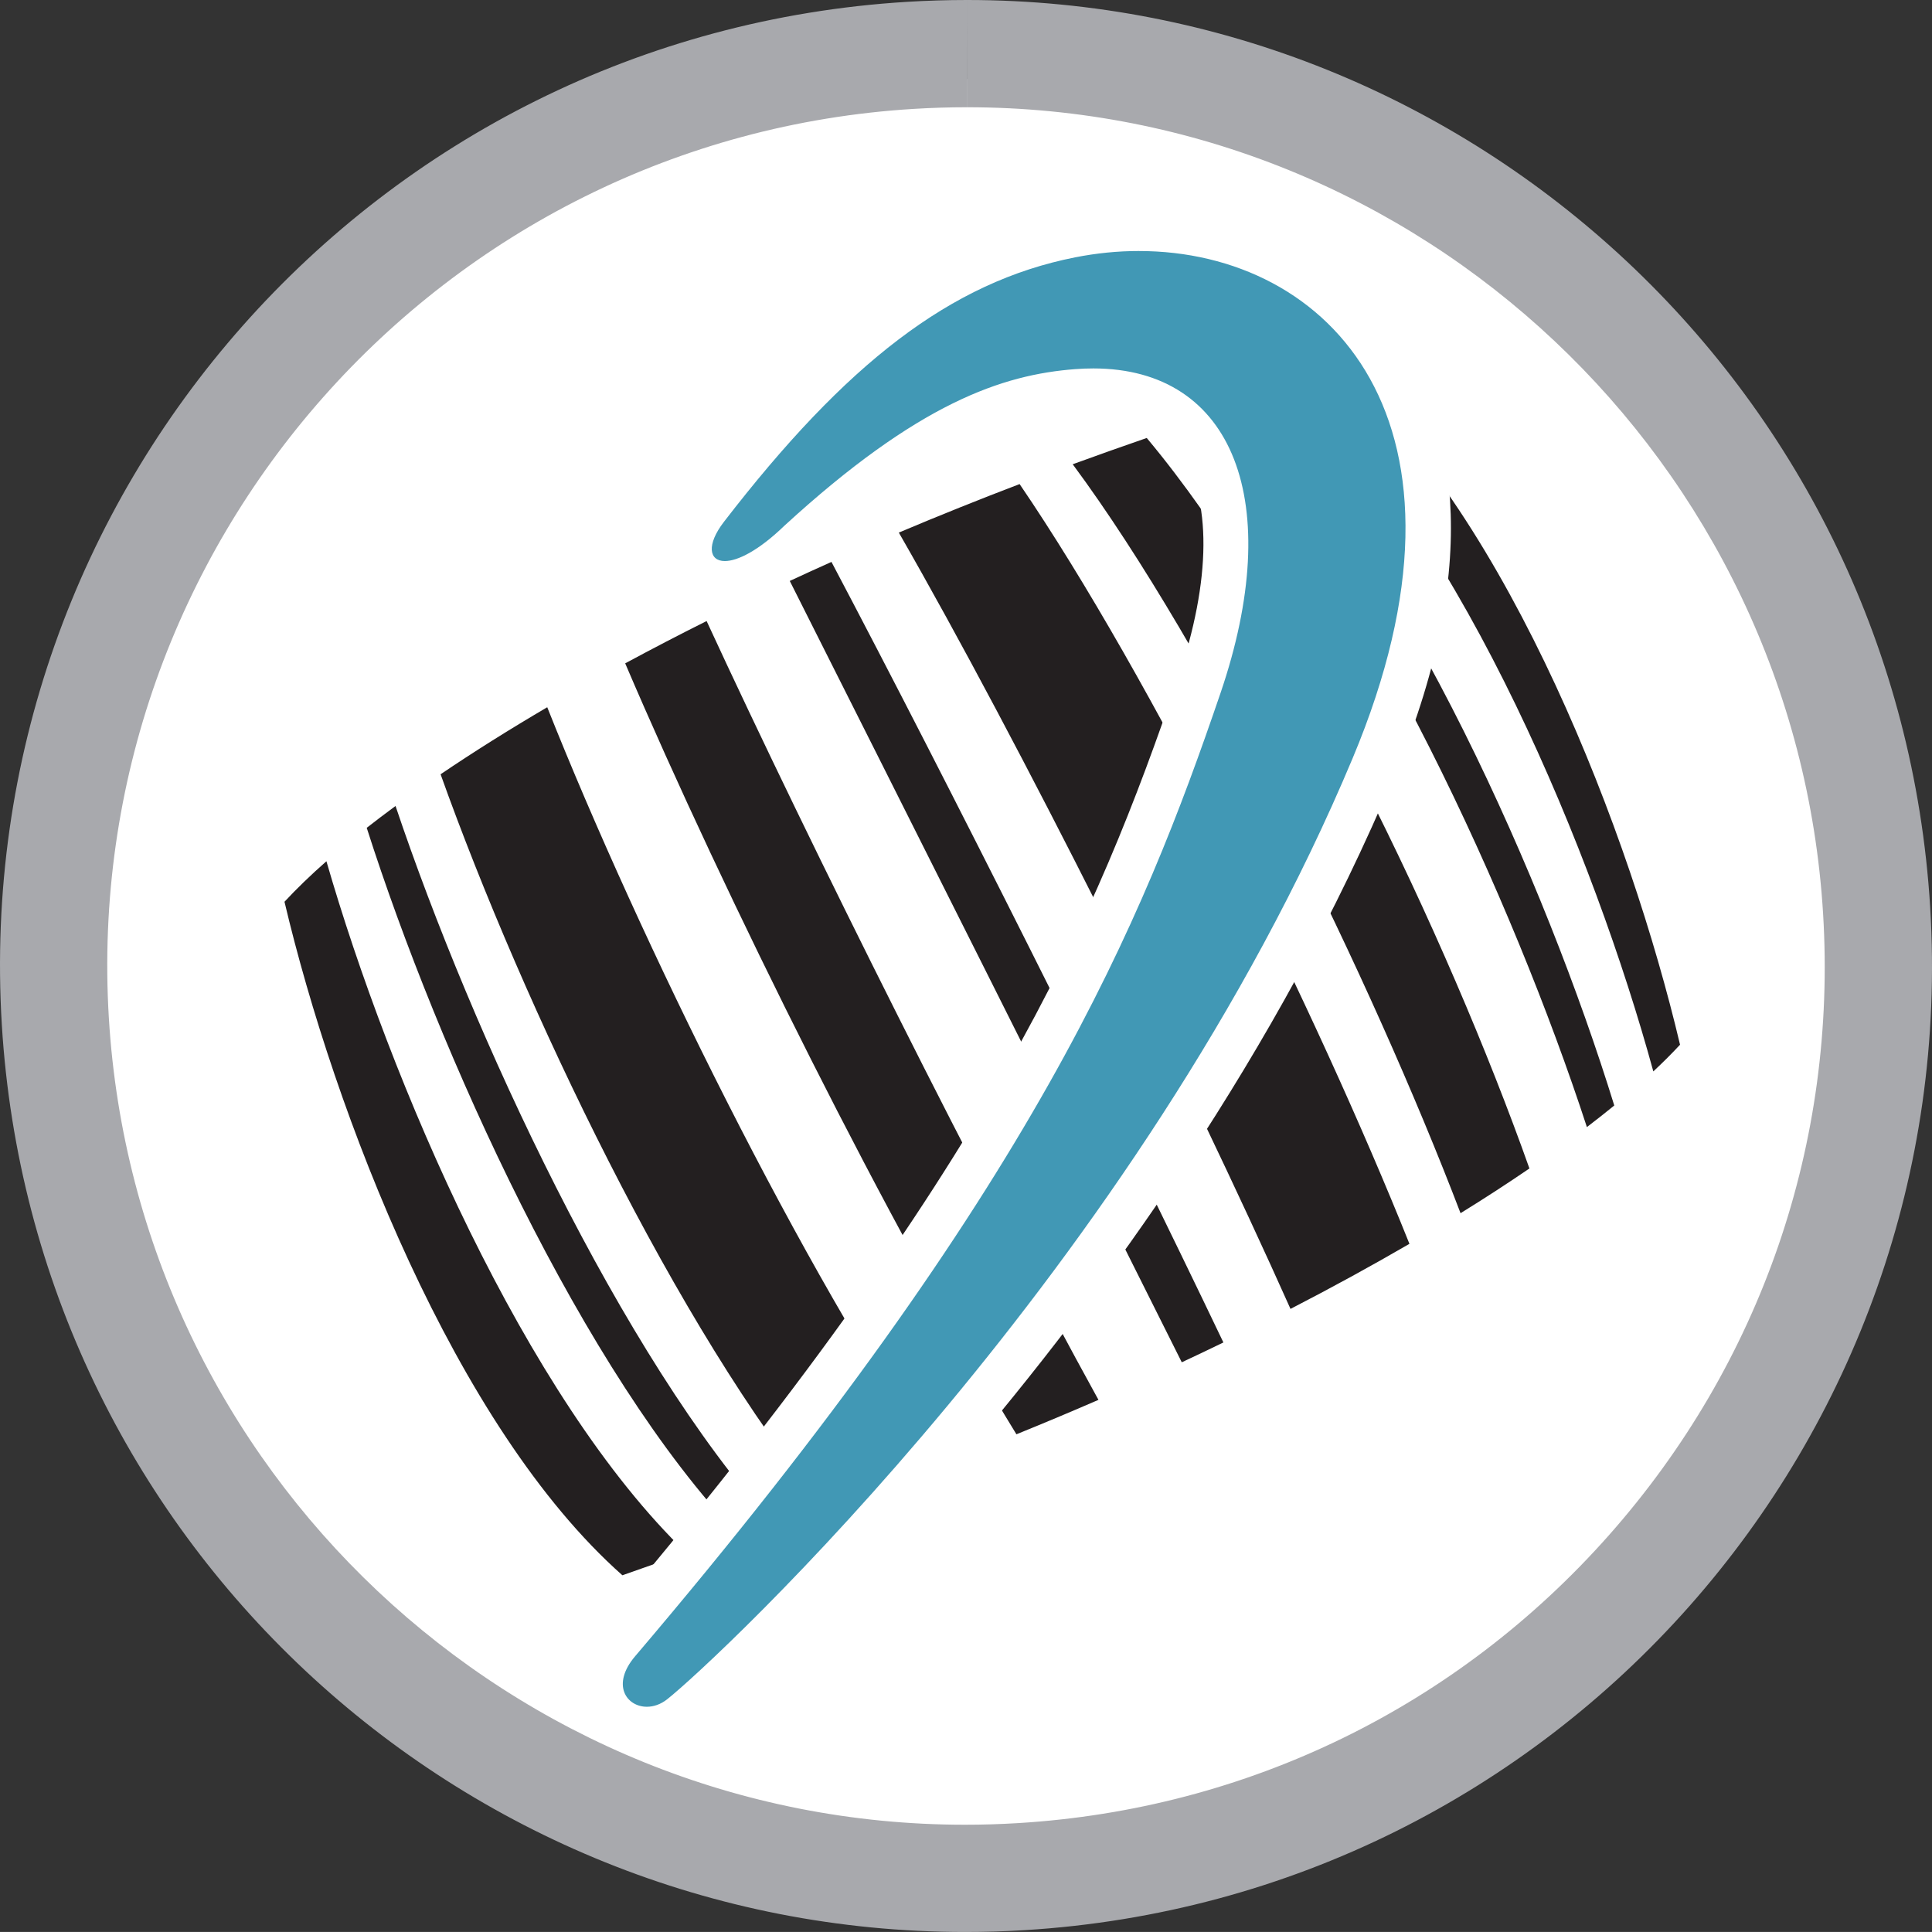
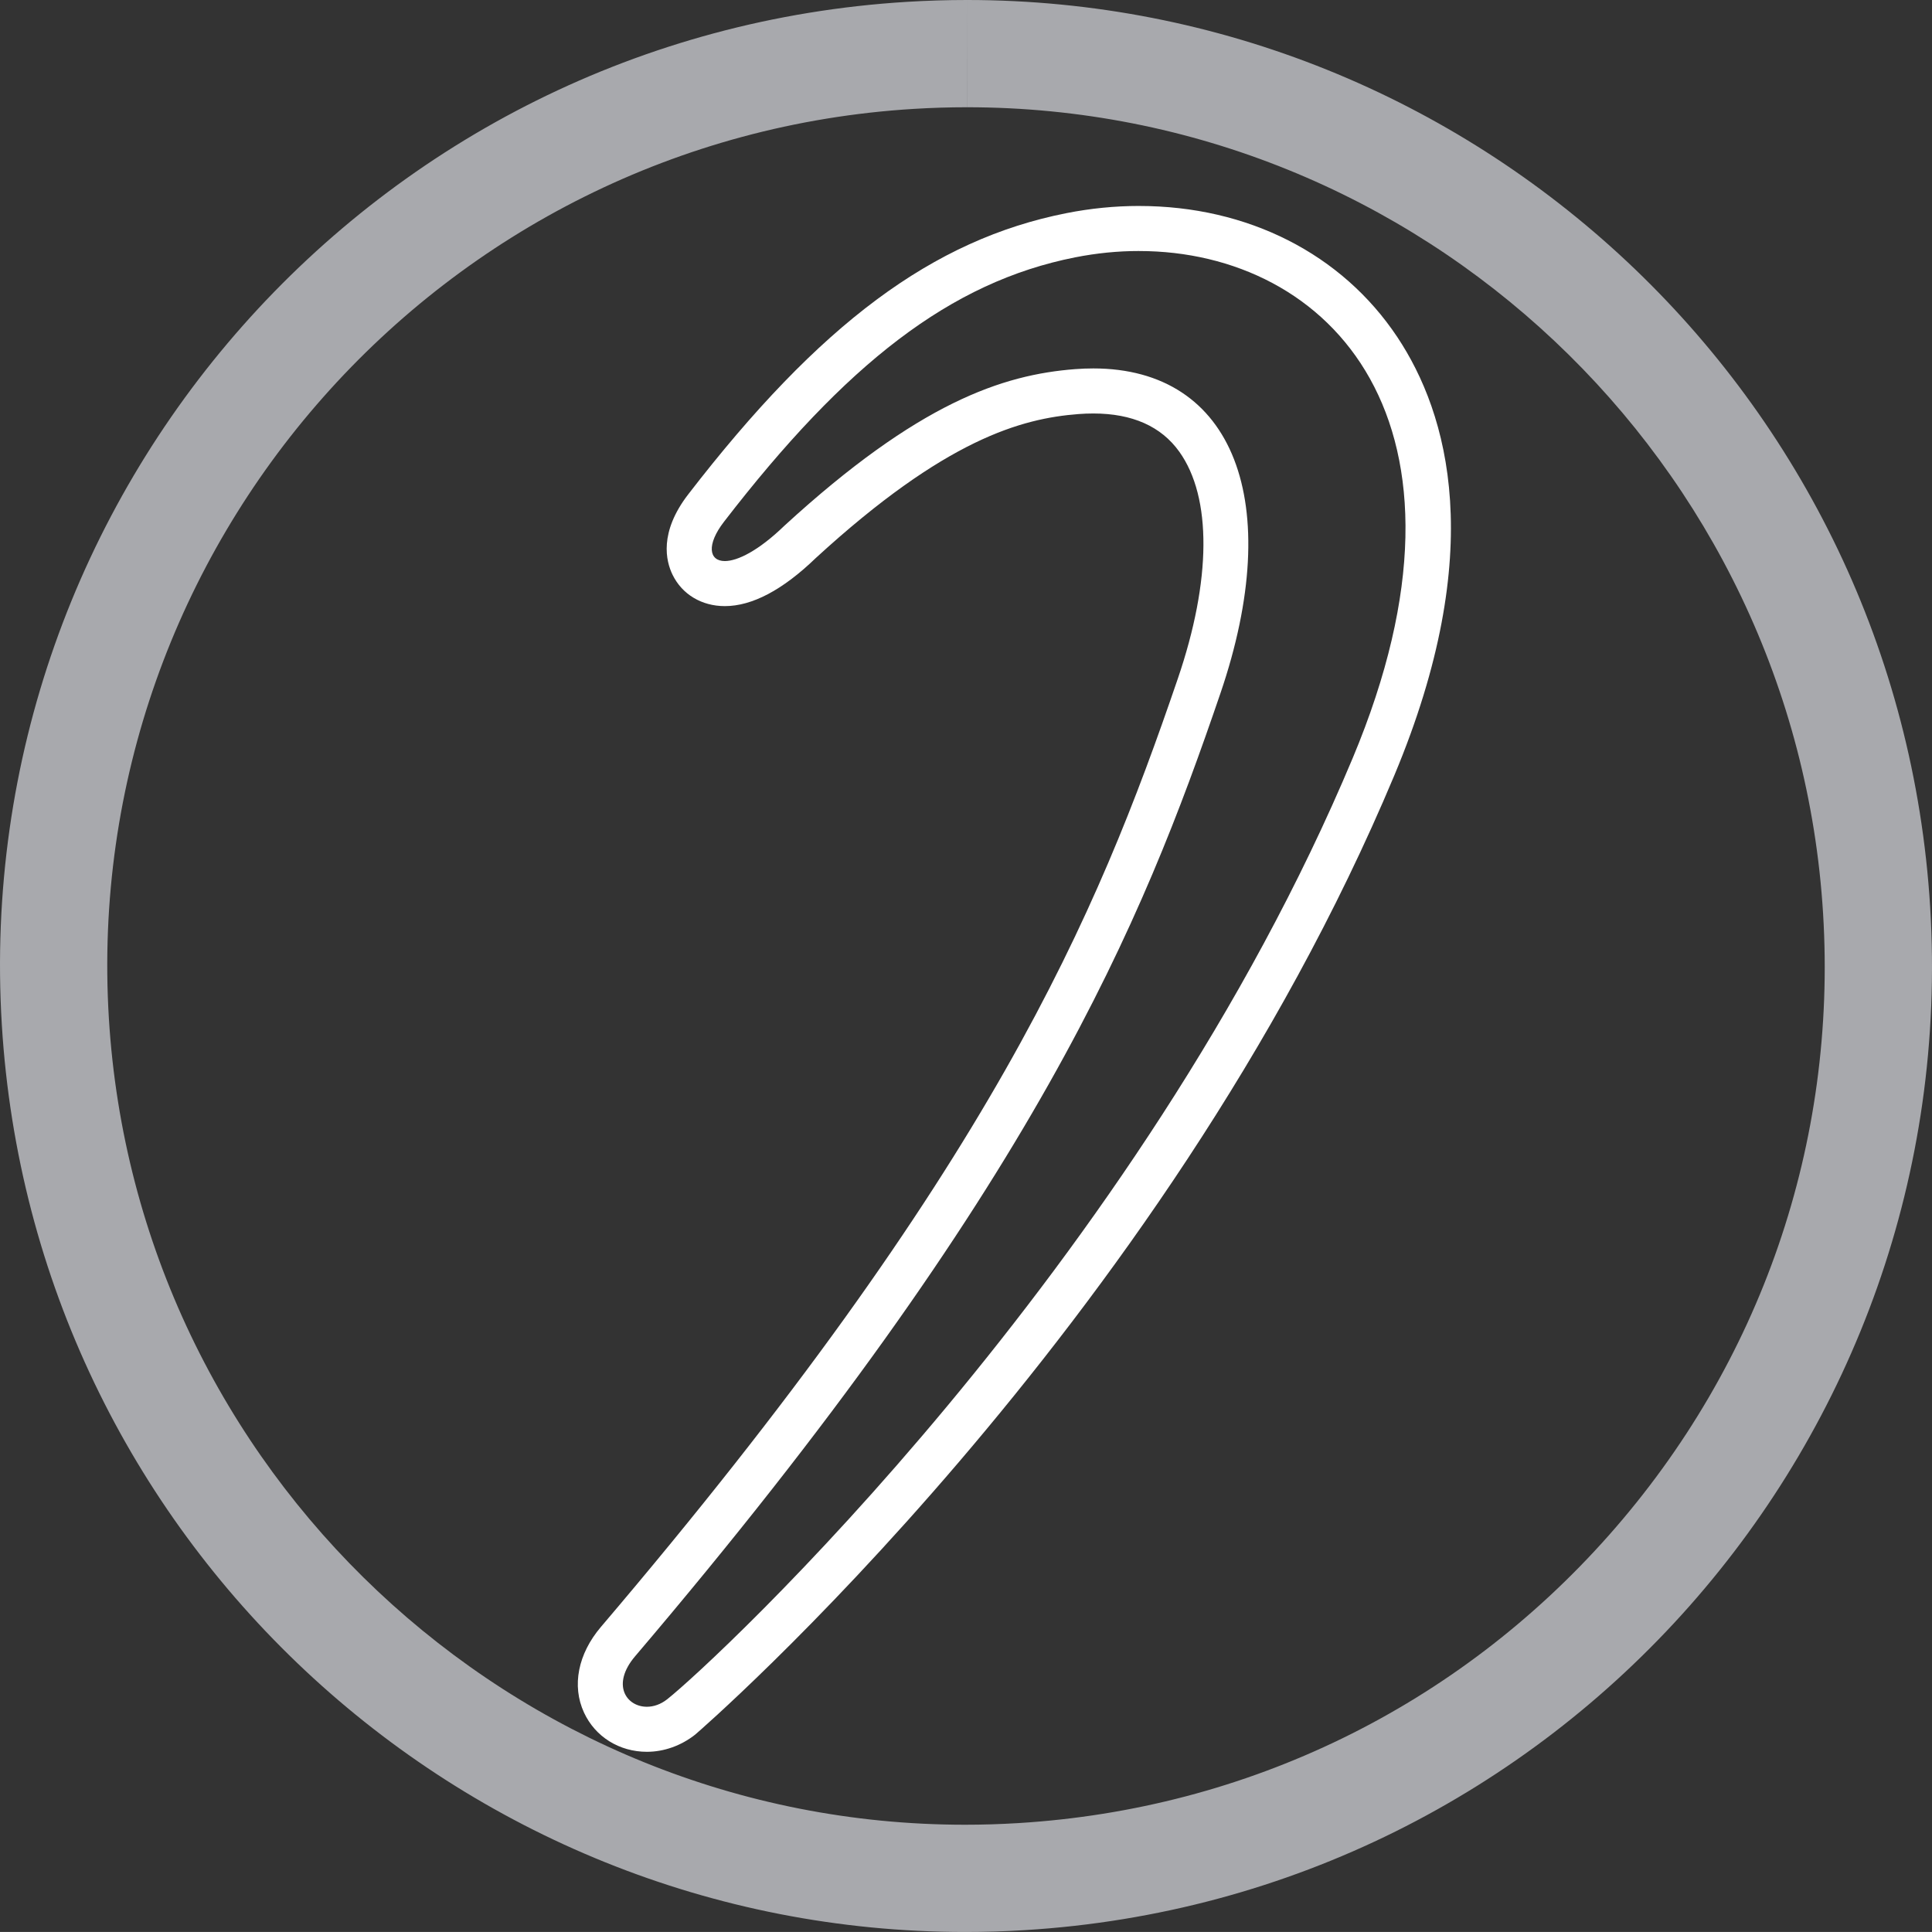
<svg xmlns="http://www.w3.org/2000/svg" xmlns:ns1="http://www.inkscape.org/namespaces/inkscape" xmlns:ns2="http://sodipodi.sourceforge.net/DTD/sodipodi-0.dtd" width="132.292mm" height="132.29mm" viewBox="0 0 132.292 132.29" version="1.1" id="svg313" ns1:export-filename="C:\Users\Jim-Bayfront2021\Desktop\BCF Logo\bug.png" ns1:export-xdpi="96" ns1:export-ydpi="96" ns2:docname="bug.svg" ns1:version="1.1.2 (b8e25be833, 2022-02-05)">
  <rect x="0" y="0" width="132.292" height="132.29" fill="#333333" stroke="none" />
  <ns2:namedview id="namedview315" pagecolor="#ffffff" bordercolor="#666666" borderopacity="1.0" ns1:pageshadow="2" ns1:pageopacity="0.0" ns1:pagecheckerboard="0" ns1:document-units="mm" showgrid="false" ns1:zoom="1.2502642" ns1:cx="220.35342" ns1:cy="241.94886" ns1:window-width="1284" ns1:window-height="1040" ns1:window-x="-1591" ns1:window-y="39" ns1:window-maximized="0" ns1:current-layer="layer1" />
  <defs id="defs310">
    <linearGradient id="linearGradient1258" ns1:swatch="solid">
      <stop style="stop-color:#ffffff;stop-opacity:1;" offset="0" id="stop1256" />
    </linearGradient>
  </defs>
  <g ns1:groupmode="layer" id="layer3" ns1:label="Layer 2" style="display:inline" transform="translate(55.489,55.488)">
-     <ellipse style="fill:#ffffff;fill-opacity:1;stroke-width:1.678" id="path1730" cx="10.983" cy="11.148" rx="61.56" ry="61.233" ns1:export-filename="C:\Users\Jim-Bayfront2021\Desktop\BCF Logo\500x500bug.png" ns1:export-xdpi="96" ns1:export-ydpi="96" />
-   </g>
+     </g>
  <g ns1:label="Layer 1" ns1:groupmode="layer" id="layer1" transform="translate(-74.313,-37.144)" style="display:inline">
    <path d="m 140.521,37.144 c -1.353,0 -2.72,0.042 -4.088,0.125 -36.463,2.225 -64.218,33.586 -61.995,70.047 2.142,35.092 31.267,62.118 65.959,62.118 1.353,0 2.722,-0.037 4.09,-0.125 36.461,-2.223 64.218,-33.584 61.993,-70.047 C 204.34,64.17 175.212,37.142 140.521,37.144 m 0.004,0 v 7.344 0 c 30.984,0 56.736,24.255 58.623,55.222 0.957,15.674 -4.25,30.787 -14.658,42.548 -10.41,11.761 -24.774,18.764 -40.453,19.721 -1.209,0.074 -2.435,0.112 -3.642,0.112 -30.987,0 -56.74,-24.258 -58.627,-55.222 -1.973,-32.362 22.749,-60.296 55.111,-62.269 1.209,-0.074 2.433,-0.112 3.642,-0.112 l 0.004,-7.344" style="display:inline;fill:#a8a9ad;fill-opacity:1;fill-rule:nonzero;stroke:none;stroke-width:2.19" id="path87" ns1:export-filename="C:\Users\Jim-Bayfront2021\Desktop\BCF Logo\500x500bug.png" ns1:export-xdpi="96" ns1:export-ydpi="96" />
-     <path d="m 116.93,145.009 c 1.441,-0.515 2.899,-1.018 4.39,-1.522 -11.045,-10.629 -20.323,-32.371 -24.656,-47.37 -1.082,0.953 -2.043,1.881 -2.871,2.774 3.403,14.395 11.641,35.94 23.137,46.118 m 7.962,-2.726 c 0.773,-0.258 1.557,-0.523 2.352,-0.793 -10.36,-11.463 -20.607,-33.566 -25.847,-49.157 -0.683,0.503 -1.342,1.001 -1.973,1.496 4.918,15.389 14.831,37.343 25.469,48.454 m 5.833,-1.988 c 2.481,-0.863 5.063,-1.791 7.736,-2.805 -9.107,-13.193 -20.323,-35.933 -26.677,-51.918 -2.59,1.52 -5.045,3.061 -7.303,4.59 5.647,15.808 16.289,38.127 26.244,50.134 m 13.186,-4.94 c 1.848,-0.749 3.725,-1.535 5.617,-2.358 -8.065,-14.64 -19.631,-37.727 -26.831,-53.328 -1.885,0.942 -3.749,1.912 -5.575,2.897 6.779,15.882 18.218,38.835 26.789,52.79 m 11.321,-4.931 c 0.953,-0.444 1.903,-0.898 2.851,-1.358 -7.377,-15.44 -18.97,-38.557 -26.837,-53.447 -0.95,0.425 -1.903,0.861 -2.855,1.303 7.638,15.164 19.241,38.296 26.842,53.501 m 7.445,-3.655 c 2.798,-1.443 5.536,-2.939 8.144,-4.456 -6.401,-15.983 -17.643,-38.749 -26.693,-52.023 -2.682,1.023 -5.452,2.131 -8.271,3.322 8.262,14.38 19.786,37.424 26.82,53.158 m 11.643,-6.554 c 1.649,-1.02 3.23,-2.045 4.717,-3.063 -5.599,-15.788 -16.202,-38.081 -26.204,-50.02 -1.644,0.569 -3.335,1.167 -5.069,1.8 9.433,12.731 20.461,35.32 26.557,51.283 m 8.652,-5.897 c 0.653,-0.497 1.277,-0.992 1.874,-1.478 -4.704,-15.249 -14.386,-37.118 -25.186,-48.027 -0.76,0.256 -1.533,0.515 -2.315,0.777 10.53,11.244 20.579,33.255 25.626,48.728 m 4.55,-3.812 c 0.666,-0.624 1.277,-1.233 1.828,-1.828 -3.401,-14.395 -11.641,-35.938 -23.137,-46.118 -0.961,0.344 -1.929,0.681 -2.908,1.018 11.207,10.452 20.169,32.117 24.216,46.928" style="display:inline;fill:#231f20;fill-opacity:1;fill-rule:nonzero;stroke:none;stroke-width:2.19" id="path91" ns1:export-filename="C:\Users\Jim-Bayfront2021\Desktop\BCF Logo\500x500bug.png" ns1:export-xdpi="96" ns1:export-ydpi="96" />
-     <path d="m 118.607,155.553 c -1.281,0 -2.396,-0.685 -2.908,-1.791 -0.281,-0.611 -0.751,-2.238 0.935,-4.217 26.888,-31.598 34.398,-49.647 39.787,-65.427 2.468,-7.226 2.428,-13.401 -0.103,-16.942 -1.548,-2.166 -3.952,-3.265 -7.145,-3.265 -0.366,0 -0.74,0.016 -1.125,0.044 -4.169,0.322 -9.685,1.798 -18.976,10.316 -1.907,1.846 -3.69,2.833 -5.126,2.833 -0.979,0 -1.8,-0.477 -2.192,-1.279 -0.307,-0.617 -0.591,-1.947 0.907,-3.891 8.761,-11.365 16.23,-16.953 24.969,-18.683 1.555,-0.307 3.129,-0.464 4.677,-0.464 6.92,0 12.897,3.024 16.403,8.295 3.254,4.89 5.831,13.817 -0.354,28.58 -15.762,37.611 -47.107,64.818 -47.41,65.052 -0.696,0.549 -1.504,0.839 -2.339,0.839" style="display:inline;fill:#4198b5;fill-opacity:1;fill-rule:evenodd;stroke:none;stroke-width:2.19" id="path95" ns1:export-filename="C:\Users\Jim-Bayfront2021\Desktop\BCF Logo\500x500bug.png" ns1:export-xdpi="96" ns1:export-ydpi="96" />
    <path d="m 152.307,51.247 h -0.002 c -1.649,0 -3.322,0.166 -4.973,0.493 -9.14,1.809 -16.883,7.568 -25.893,19.254 -2.008,2.606 -1.533,4.572 -1.069,5.514 0.657,1.34 1.995,2.139 3.574,2.139 1.872,0 3.968,-1.108 6.23,-3.293 8.886,-8.146 14.086,-9.558 17.993,-9.858 0.346,-0.026 0.681,-0.039 1.009,-0.039 v 0 c 2.667,0 4.647,0.88 5.888,2.617 2.24,3.131 2.203,8.798 -0.103,15.547 -5.562,16.287 -12.766,33.509 -39.502,64.927 -1.568,1.842 -2.001,4.033 -1.158,5.86 0.766,1.658 2.417,2.689 4.307,2.689 1.169,0 2.339,-0.416 3.296,-1.169 0.302,-0.241 31.972,-27.724 47.876,-65.67 6.449,-15.389 3.677,-24.823 0.217,-30.028 -3.797,-5.706 -10.244,-8.982 -17.689,-8.982 m 0,3.085 c 13.02,0 24.269,11.73 14.625,34.733 -14.603,34.847 -43.724,61.903 -46.939,64.437 -0.444,0.35 -0.933,0.51 -1.386,0.51 -1.404,0 -2.463,-1.515 -0.799,-3.466 27.444,-32.252 34.716,-50.239 40.072,-65.93 4.46,-13.062 0.928,-22.245 -8.704,-22.245 -0.405,0 -0.821,0.016 -1.246,0.048 -4.975,0.383 -10.716,2.297 -19.9,10.716 -1.791,1.732 -3.225,2.426 -4.086,2.426 -1.095,0 -1.263,-1.128 -0.062,-2.685 8.356,-10.839 15.516,-16.423 24.047,-18.111 1.465,-0.289 2.93,-0.436 4.377,-0.434" style="display:inline;fill:#ffffff;fill-opacity:1;fill-rule:nonzero;stroke:none;stroke-width:2.19" id="path99" ns1:export-filename="C:\Users\Jim-Bayfront2021\Desktop\BCF Logo\500x500bug.png" ns1:export-xdpi="96" ns1:export-ydpi="96" />
  </g>
</svg>